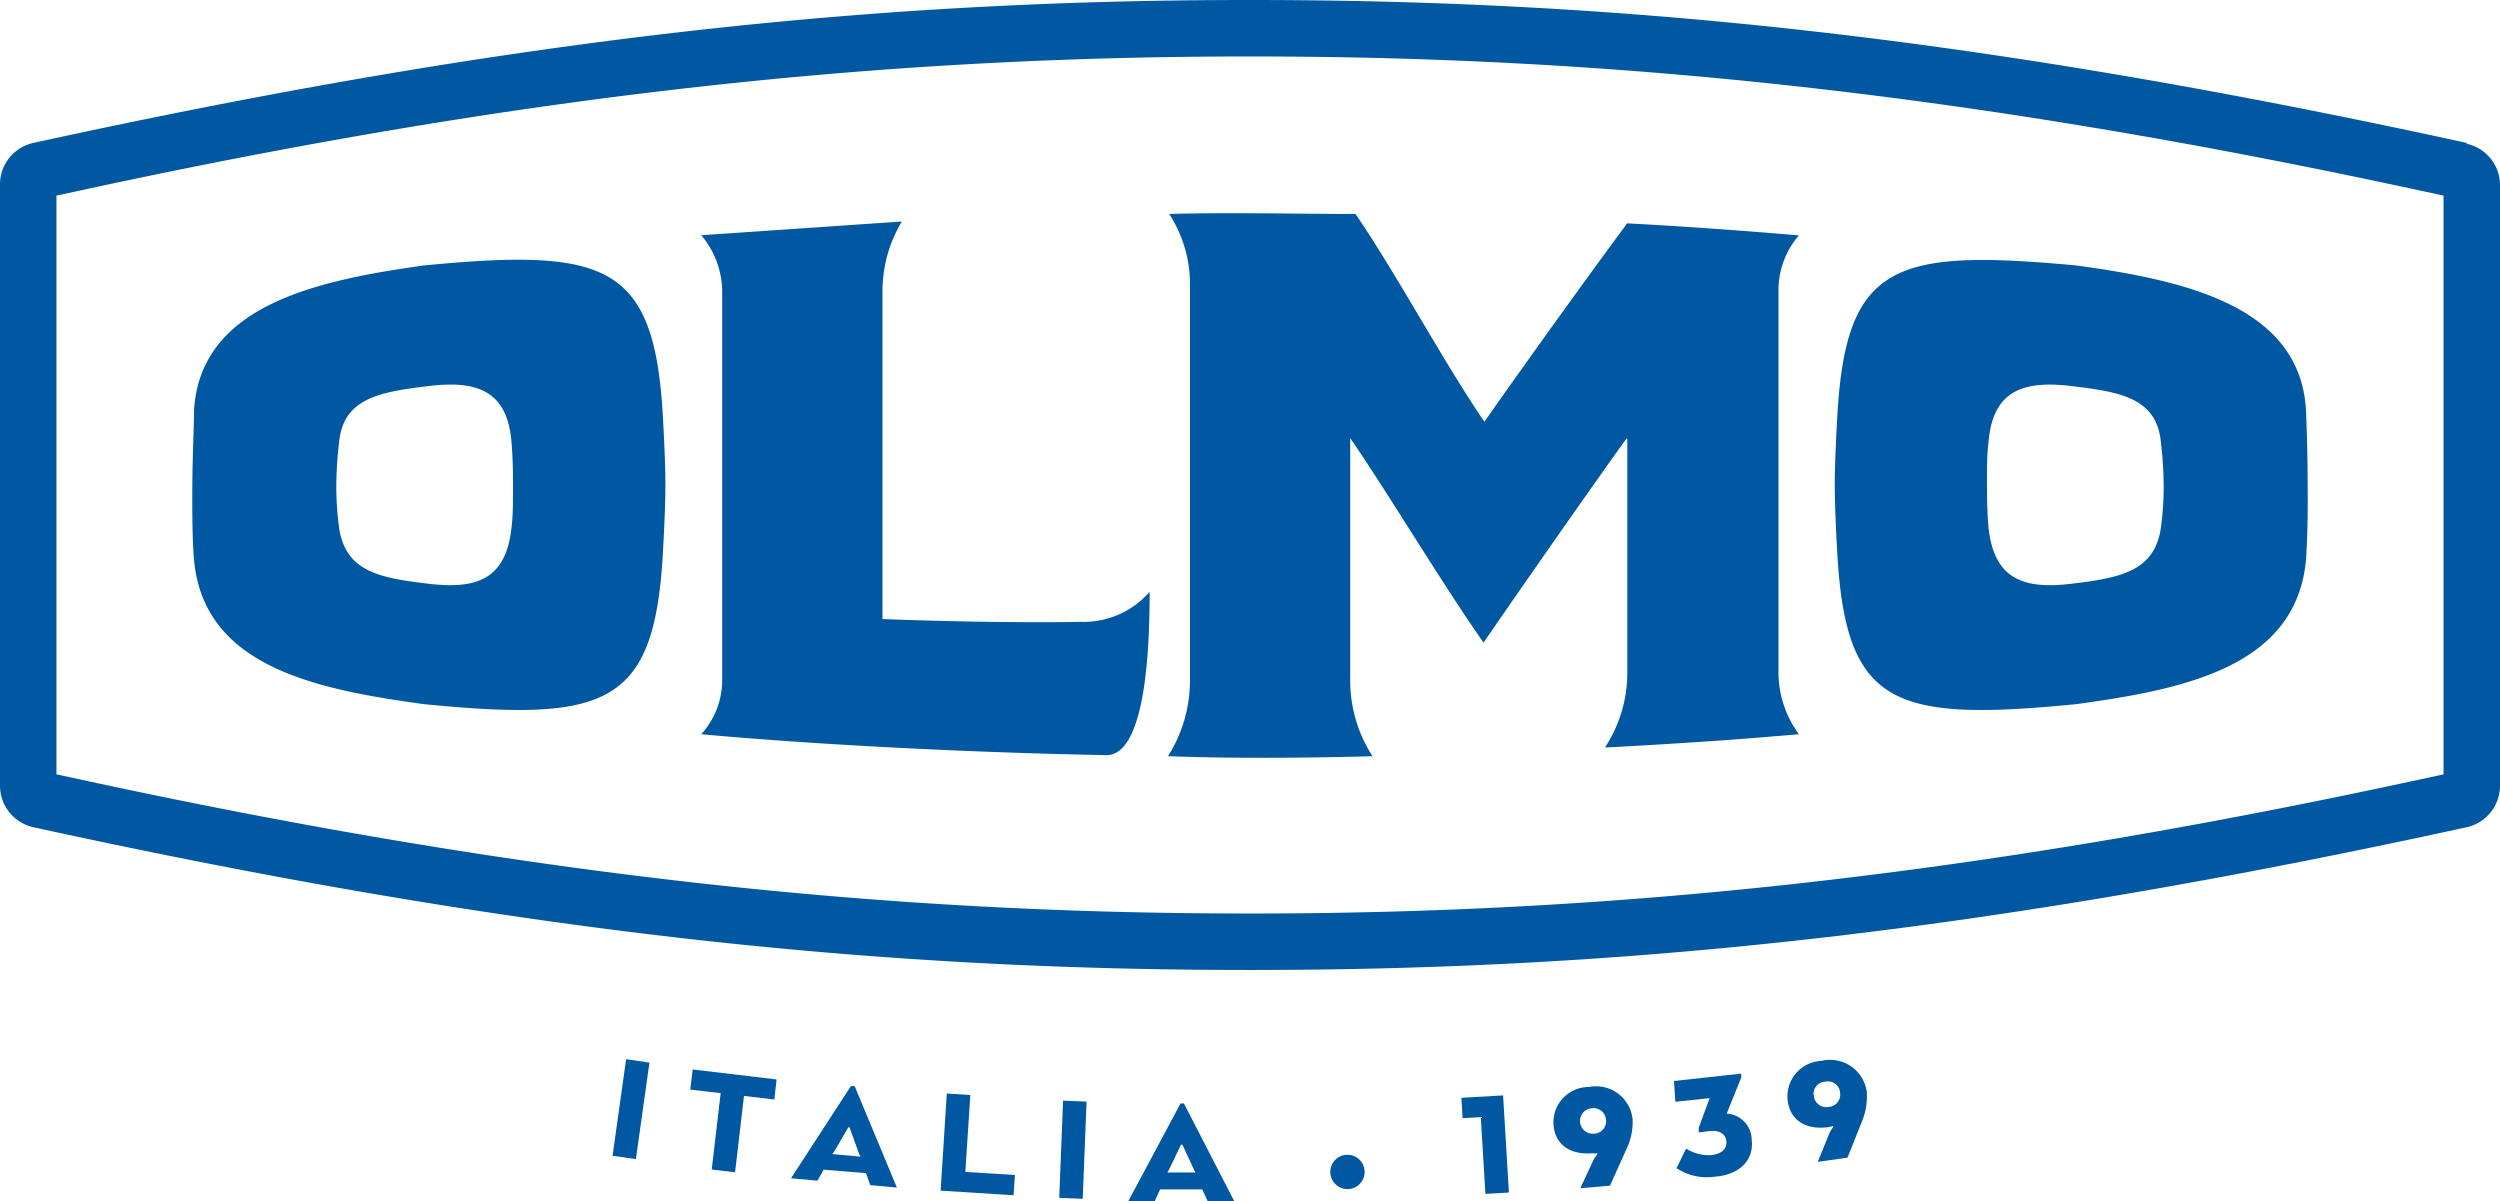
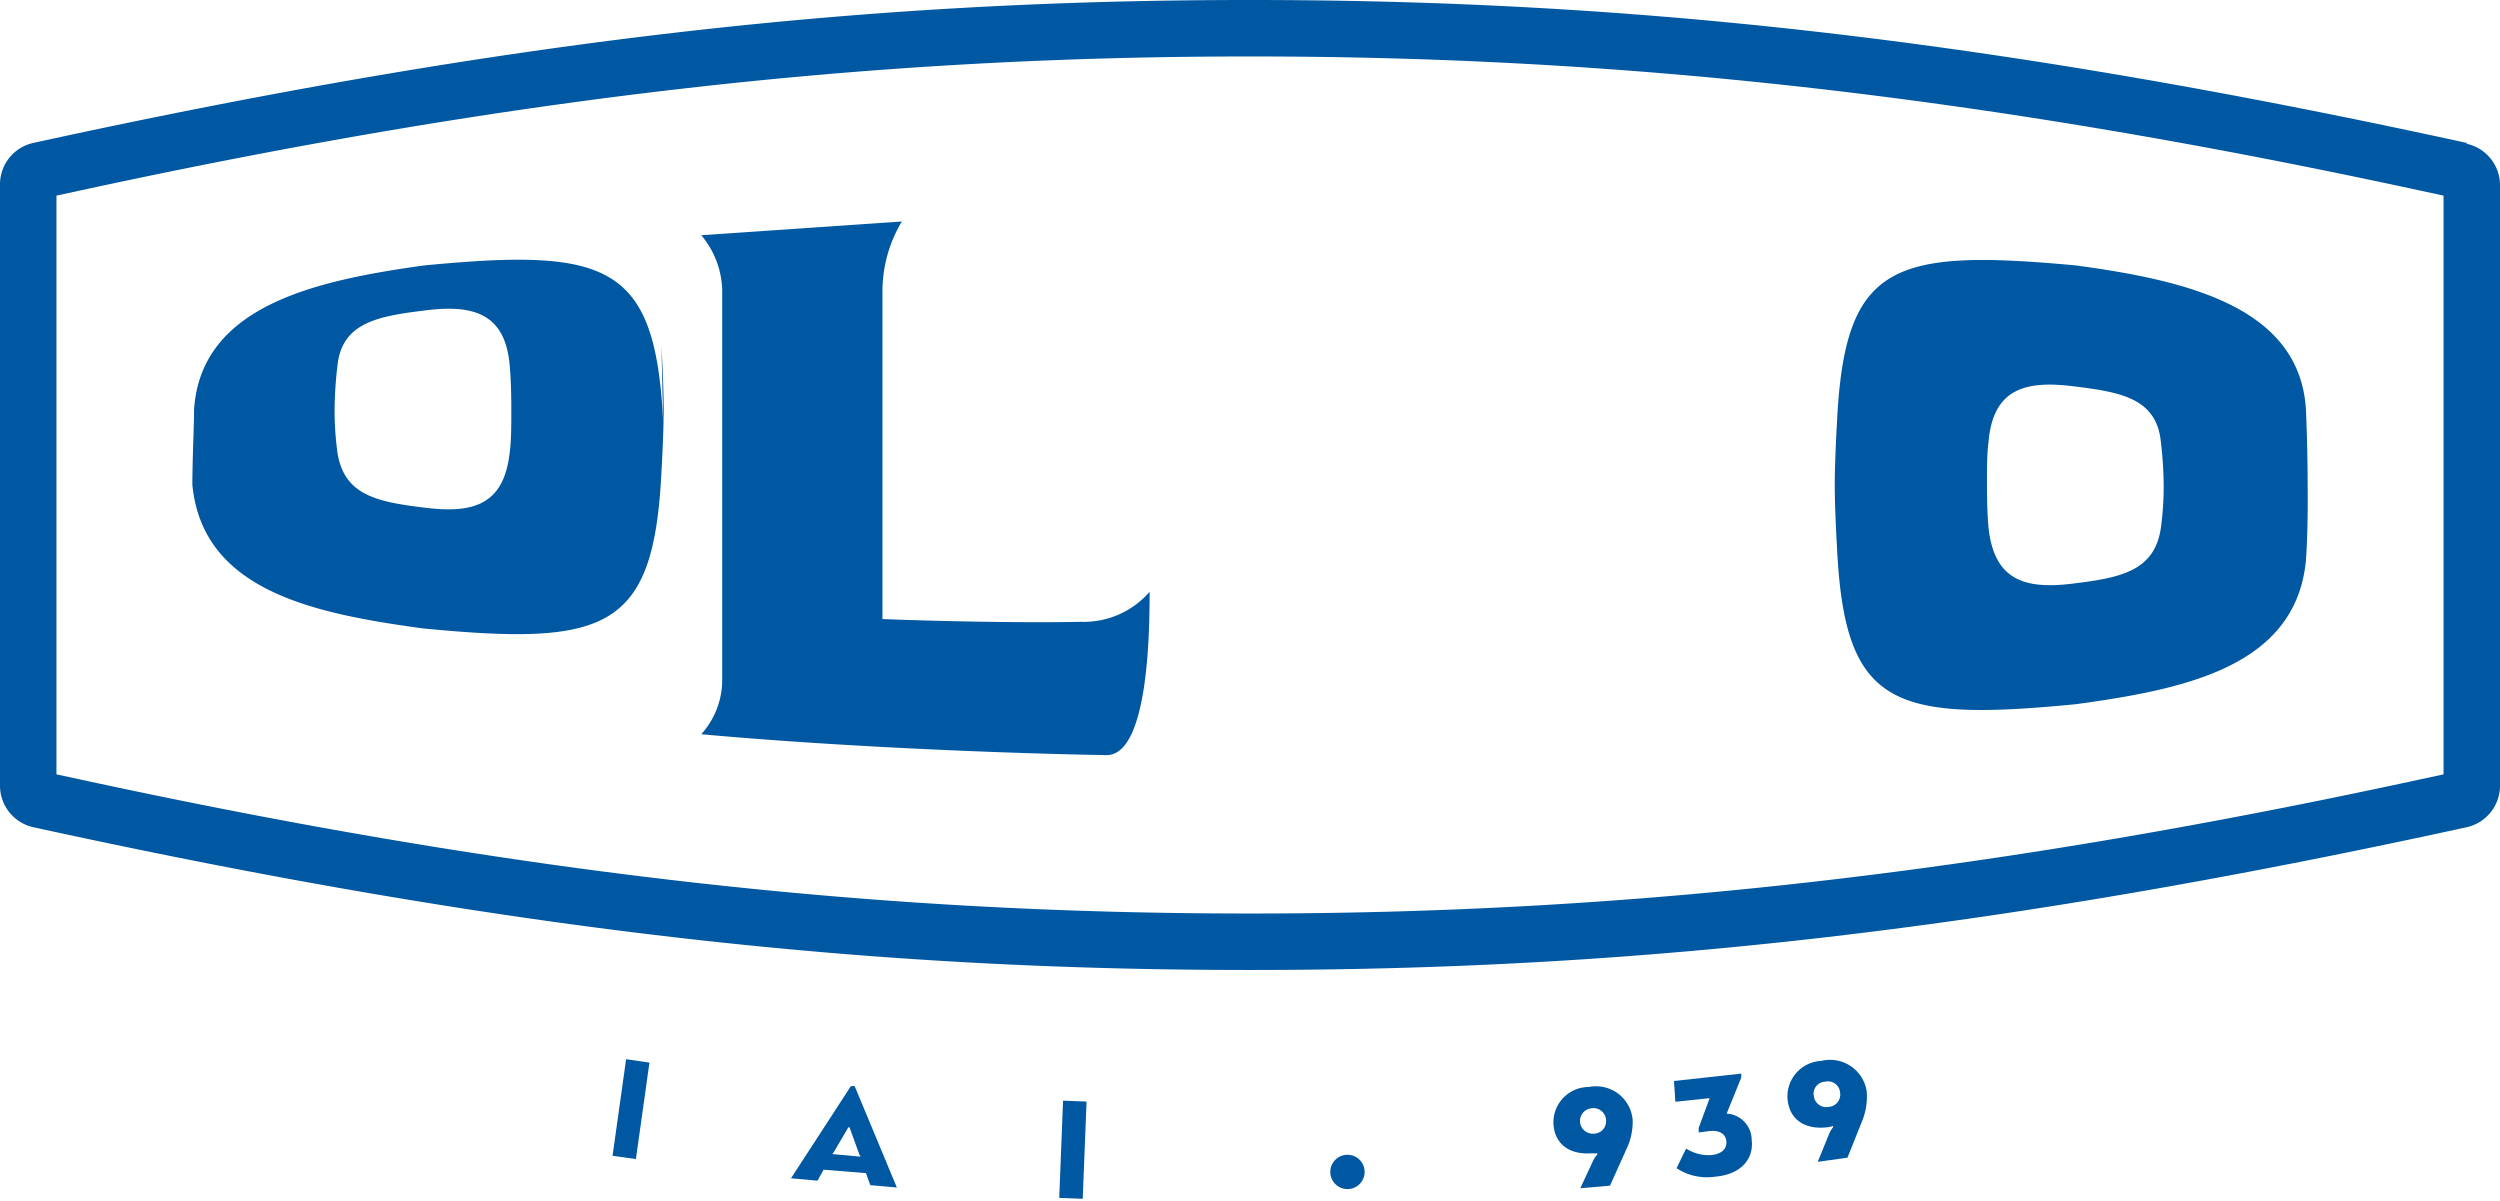
<svg xmlns="http://www.w3.org/2000/svg" id="Livello_1" data-name="Livello 1" viewBox="0 0 145.7 70.02">
  <defs>
    <style>.cls-1{fill:#0057a2;}</style>
  </defs>
  <title>logo</title>
  <polygon class="cls-1" points="37.06 67.55 35.7 67.36 36.49 61.73 37.85 61.93 37.06 67.55" />
-   <polygon class="cls-1" points="40.37 62.33 45.26 62.91 45.13 64.08 43.36 63.87 42.84 68.32 41.48 68.16 42 63.71 40.23 63.5 40.37 62.33" />
  <path class="cls-1" d="M49.59,63.3l.22,0,2.46,5.91-1.55-.14-.25-.7L48,68.17l-.36.64-1.54-.14Zm-.08,2.4h-.07l-.83,1.42-.1.14,1.64.15-.08-.16Z" />
-   <polygon class="cls-1" points="54.82 69.39 55.18 63.73 56.55 63.82 56.26 68.3 59.15 68.48 59.07 69.66 54.82 69.39" />
  <rect class="cls-1" x="59.69" y="66.32" width="5.67" height="1.37" transform="translate(-6.89 126.84) rotate(-87.74)" />
-   <path class="cls-1" d="M68.8,64.31H69L71.93,70l-1.55,0-.31-.68-2.46,0L67.3,70l-1.54,0Zm.11,2.4h-.08l-.71,1.48-.09.14,1.64,0-.08-.15Z" />
  <path class="cls-1" d="M78.53,67.3a1,1,0,1,1,0,2,1,1,0,0,1,0-2" />
-   <polygon class="cls-1" points="85.17 63.98 87.6 63.84 87.94 69.5 86.57 69.58 86.3 65.1 85.24 65.17 85.17 63.98" />
  <path class="cls-1" d="M94.73,67.1l-.9,2-1.73.15.75-1.61a1.46,1.46,0,0,1,.24-.35v-.08a.87.87,0,0,1-.28,0c-1.29.11-2.17-.49-2.27-1.64a2.06,2.06,0,0,1,2.06-2.22,2.14,2.14,0,0,1,2.55,1.9,3.67,3.67,0,0,1-.41,1.82M93.6,65.27a.73.73,0,0,0-.84-.68.74.74,0,1,0,.13,1.48.72.72,0,0,0,.71-.8" />
  <path class="cls-1" d="M99,66l0-.27L99.64,64l-2,.21L97.56,63l3.92-.43,0,.23-.85,2.1a1.55,1.55,0,0,1,1.46,1.55c.12,1-.52,2-2.17,2.13a3.19,3.19,0,0,1-2.21-.5c.19-.38.36-.75.56-1.14a2.44,2.44,0,0,0,1.46.38c.71-.08.92-.44.88-.82s-.35-.65-1-.58Z" />
  <path class="cls-1" d="M108.47,65.47l-.8,2-1.73.24.67-1.65a1.66,1.66,0,0,1,.22-.36v-.08a1.43,1.43,0,0,1-.28.07c-1.29.17-2.2-.38-2.36-1.52a2.07,2.07,0,0,1,1.95-2.34,2.16,2.16,0,0,1,2.65,1.76,3.79,3.79,0,0,1-.31,1.85m-1.24-1.77a.71.71,0,0,0-.87-.63.7.7,0,0,0-.66.84.73.73,0,0,0,.87.63.72.72,0,0,0,.66-.84" />
  <path class="cls-1" d="M143.76,8.33C115.61,2.18,94.71,0,72.85,0S30.09,2.18,1.94,8.33A2.47,2.47,0,0,0,0,10.74V45.79a2.48,2.48,0,0,0,1.94,2.42C30.09,54.36,51,56.53,72.85,56.53s42.76-2.17,70.91-8.32a2.48,2.48,0,0,0,1.94-2.42v-35a2.47,2.47,0,0,0-1.94-2.41m-1.35,19.93V45.13l-1.3.28C114.89,51.1,94,53.24,72.85,53.24s-42-2.14-68.26-7.83l-1.3-.28V11.4l1.3-.28C30.82,5.43,51.66,3.29,72.85,3.29s42,2.14,68.26,7.83l1.3.28Z" />
  <path class="cls-1" d="M51.43,36.08V17a7.89,7.89,0,0,1,1.13-4.09l-11.69.8a5.15,5.15,0,0,1,1.22,3.19V39.56a4.72,4.72,0,0,1-1.22,3.23c6.41.59,15.49,1.07,23.62,1.22C66.9,44,67,37,67,34.49a5.08,5.08,0,0,1-4,1.75c-3.92.08-9.34-.07-11.52-.16" />
-   <path class="cls-1" d="M94.84,25.56V39.12a7.94,7.94,0,0,1-1.3,4.44c.26,0,2.93-.15,5.65-.33s5.65-.44,5.65-.44a6.1,6.1,0,0,1-1.19-3.74V16.94a4.87,4.87,0,0,1,1.19-3.22s-2.78-.24-5.41-.42c-2.41-.17-4.7-.29-4.6-.28-2.41,3.25-6,8.25-8.32,11.56C84.13,21.1,81.41,16,79,12.47c-3.33,0-7.54-.1-10.86,0h0a7.47,7.47,0,0,1,1.21,4.23V39.61a8.2,8.2,0,0,1-1.28,4.46c4.26.17,9.74.07,11.92,0a8.13,8.13,0,0,1-1.3-4.56V25.53c2.25,3.28,5.48,8.67,7.77,11.92,2.25-3.27,6-8.65,8.33-11.89" />
-   <path class="cls-1" d="M38.65,24.6c-.45-9.2-3.16-10.17-13.93-9.13-6.35.88-13,2.35-13.41,8.39,0,.91-.09,2.69-.1,4.38s0,3.27.1,4.42c.59,6.19,7.06,7.51,13.41,8.38,10.77,1.05,13.48.08,13.93-9.13,0,0,.13-2.22.13-3.65s-.13-3.66-.13-3.66m-8.84,6.15c-.32,3-2,3.61-4.85,3.27s-4.79-.71-5.19-3.2a18.34,18.34,0,0,1-.17-2.56,23.52,23.52,0,0,1,.17-2.56c.28-2.51,2.4-2.86,5.2-3.2s4.6.24,4.84,3.27c.06.68.09,1.54.09,2.46s0,1.88-.09,2.52" />
+   <path class="cls-1" d="M38.65,24.6c-.45-9.2-3.16-10.17-13.93-9.13-6.35.88-13,2.35-13.41,8.39,0,.91-.09,2.69-.1,4.38c.59,6.19,7.06,7.51,13.41,8.38,10.77,1.05,13.48.08,13.93-9.13,0,0,.13-2.22.13-3.65s-.13-3.66-.13-3.66m-8.84,6.15c-.32,3-2,3.61-4.85,3.27s-4.79-.71-5.19-3.2a18.34,18.34,0,0,1-.17-2.56,23.52,23.52,0,0,1,.17-2.56c.28-2.51,2.4-2.86,5.2-3.2s4.6.24,4.84,3.27c.06.68.09,1.54.09,2.46s0,1.88-.09,2.52" />
  <path class="cls-1" d="M134.49,28.24c0-1.69-.06-3.47-.1-4.38-.37-6-7-7.52-13.4-8.39-10.77-1-13.48-.07-13.93,9.13,0,0-.13,2.22-.13,3.66s.13,3.65.13,3.65c.45,9.21,3.16,10.18,13.93,9.13,6.35-.87,12.81-2.19,13.4-8.38.08-1.15.12-2.62.1-4.42m-8.56,2.57c-.39,2.5-2.38,2.87-5.19,3.21s-4.53-.26-4.85-3.28c-.06-.64-.09-1.59-.09-2.51s0-1.78.09-2.46c.25-3,2-3.61,4.84-3.27s4.92.69,5.2,3.2a23.52,23.52,0,0,1,.17,2.56,18.07,18.07,0,0,1-.17,2.55" />
</svg>